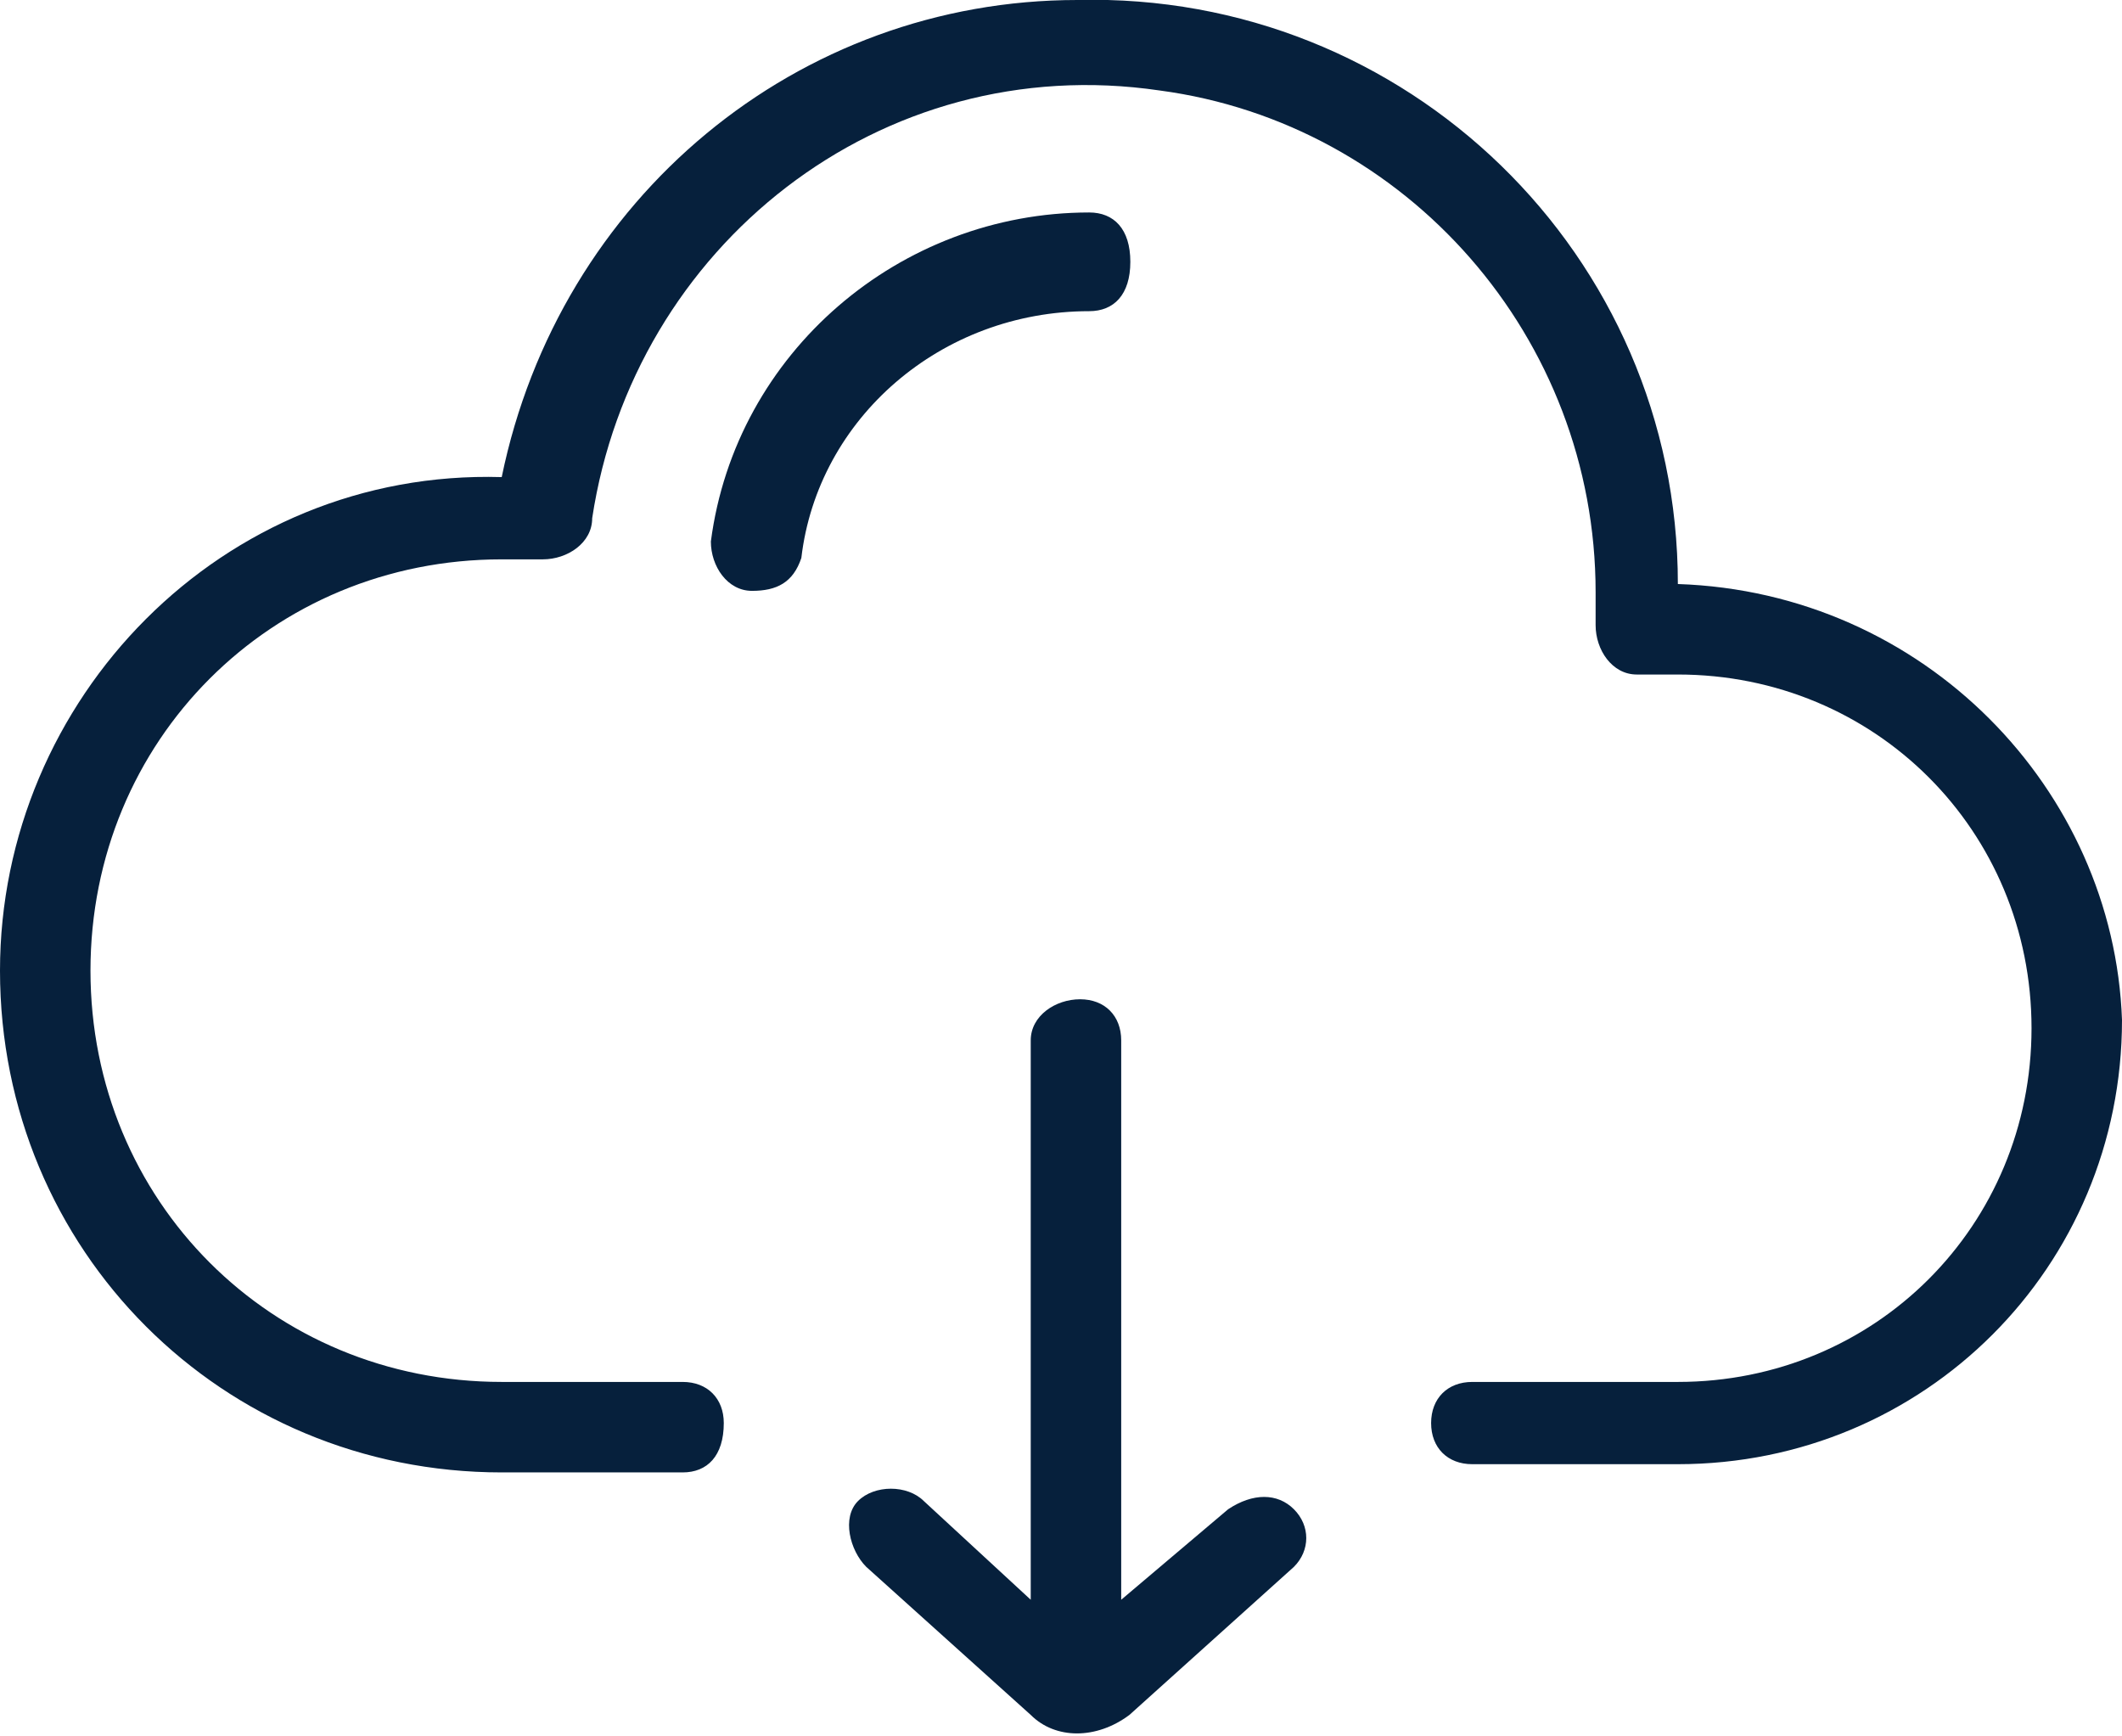
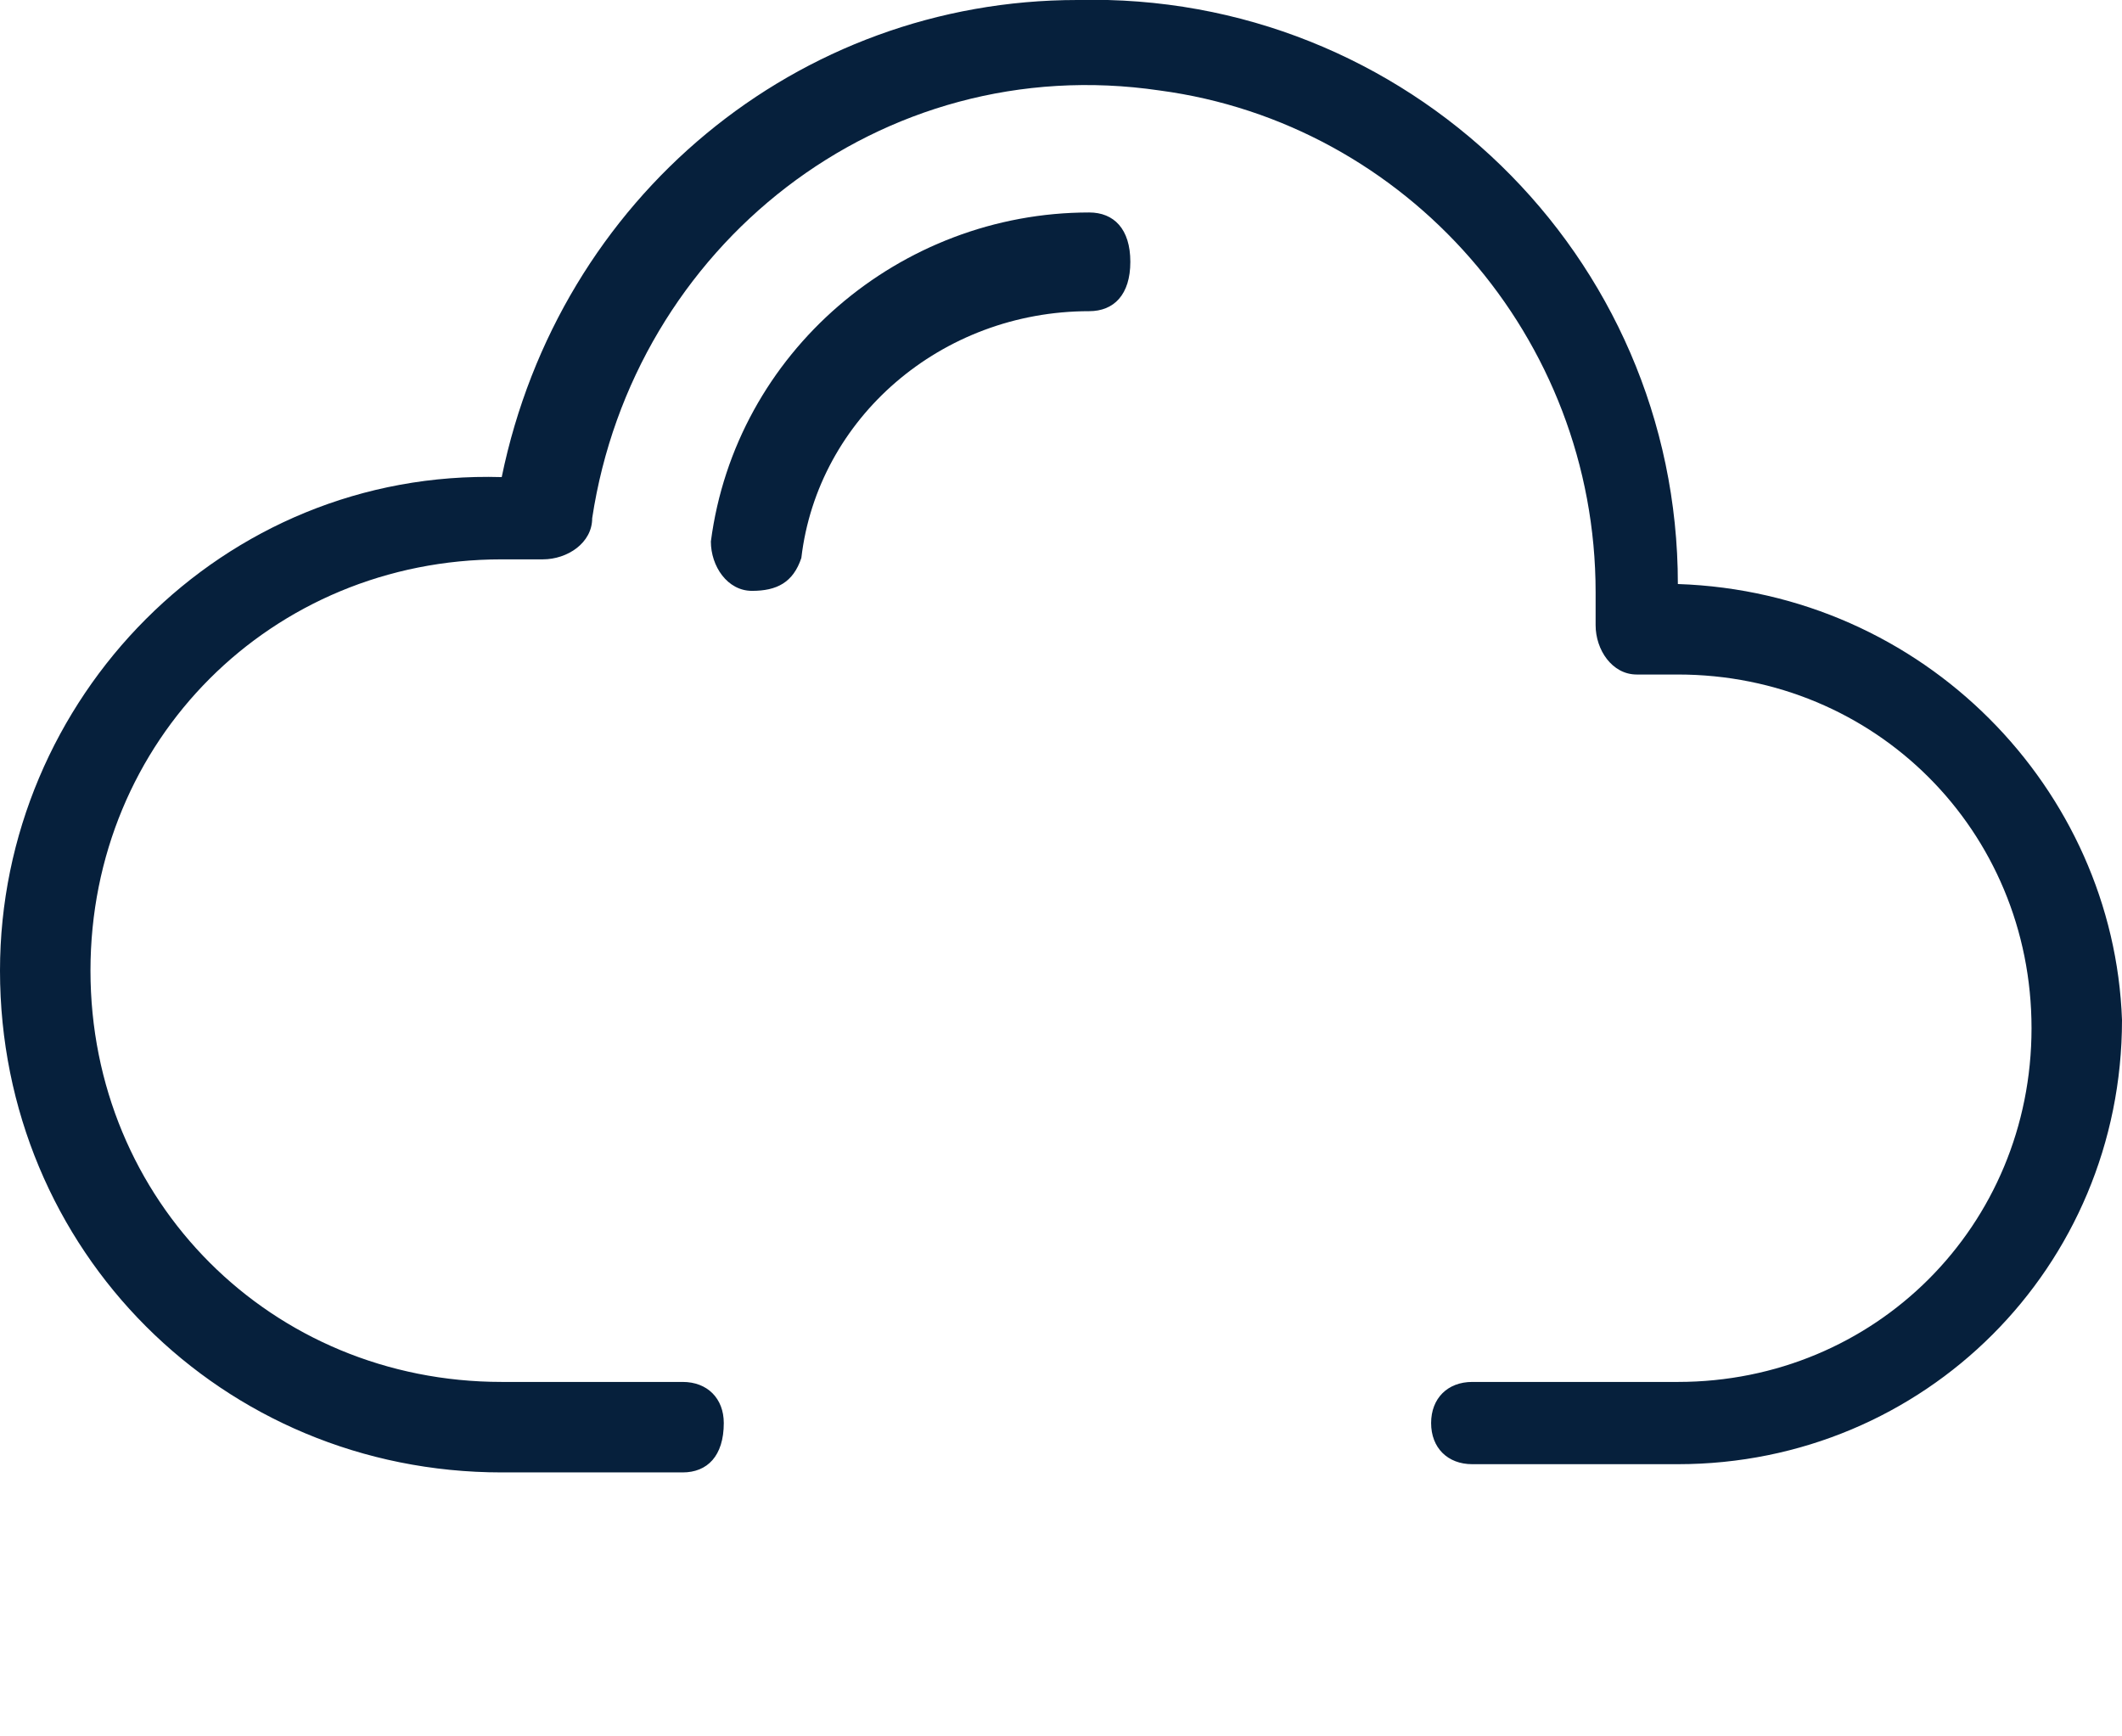
<svg xmlns="http://www.w3.org/2000/svg" version="1.1" id="Layer_1" x="0px" y="0px" viewBox="0 0 25.8 21.1" style="enable-background:new 0 0 25.8 21.1;" xml:space="preserve">
  <style type="text/css">
	.st0{fill:#06203C;}
</style>
  <g id="https:_www.flaticon.com_free-icon_cloud-computing_263138_term_download_page_1_position_38" transform="translate(0 -46.228)">
    <g id="Group_29" transform="translate(0 46.228)">
      <g id="Group_28" transform="translate(0 0)">
        <path id="Path_369" class="st0" d="M20.4,7.1c0-4-3.3-7.2-7.3-7.1c-3.4,0-6.3,2.4-7,5.8H6.1C2.7,5.7,0,8.5,0,11.8     c0,3.4,2.7,6.1,6.1,6.1h2.2c0.3,0,0.5-0.2,0.5-0.6c0-0.3-0.2-0.5-0.5-0.5H6.1c-2.8,0-5-2.2-5-5s2.2-5,5-5c0.1,0,0.3,0,0.5,0     c0.3,0,0.6-0.2,0.6-0.5c0.5-3.3,3.5-5.7,6.9-5.2c3,0.4,5.3,3,5.3,6.1c0,0.1,0,0.4,0,0.4c0,0.3,0.2,0.6,0.5,0.6c0,0,0.1,0,0.1,0     c0.1,0,0.3,0,0.4,0c2.4,0,4.3,1.9,4.3,4.3s-1.9,4.3-4.3,4.3c0,0,0,0,0,0h-2.5c-0.3,0-0.5,0.2-0.5,0.5s0.2,0.5,0.5,0.5h2.5     c3,0,5.4-2.4,5.4-5.4C25.7,9.6,23.4,7.2,20.4,7.1L20.4,7.1z" />
      </g>
    </g>
    <g id="Group_31" transform="translate(8.643 48.811)">
      <g id="Group_30" transform="translate(0 0)">
-         <path id="Path_370" class="st0" d="M4.6,0C2.3,0,0.3,1.7,0,4C0,4.3,0.2,4.6,0.5,4.6S1,4.5,1.1,4.2c0,0,0,0,0,0     c0.2-1.7,1.7-3,3.5-3c0.3,0,0.5-0.2,0.5-0.6C5.1,0.2,4.9,0,4.6,0L4.6,0z" />
+         <path id="Path_370" class="st0" d="M4.6,0C2.3,0,0.3,1.7,0,4C0,4.3,0.2,4.6,0.5,4.6S1,4.5,1.1,4.2c0,0,0,0,0,0     c0.2-1.7,1.7-3,3.5-3c0.3,0,0.5-0.2,0.5-0.6C5.1,0.2,4.9,0,4.6,0z" />
      </g>
    </g>
    <g id="Group_33" transform="translate(10.332 58.376)">
      <g id="Group_32" transform="translate(0 0)">
-         <path id="Path_371" class="st0" d="M5.4,6.2c-0.2-0.2-0.5-0.2-0.8,0L3.3,7.3V0.5C3.3,0.2,3.1,0,2.8,0S2.2,0.2,2.2,0.5v6.8     L0.9,6.1c-0.2-0.2-0.6-0.2-0.8,0S0,6.7,0.2,6.9l2,1.8C2.5,9,3,9,3.4,8.7l2-1.8C5.6,6.7,5.6,6.4,5.4,6.2z" />
-       </g>
+         </g>
    </g>
  </g>
</svg>